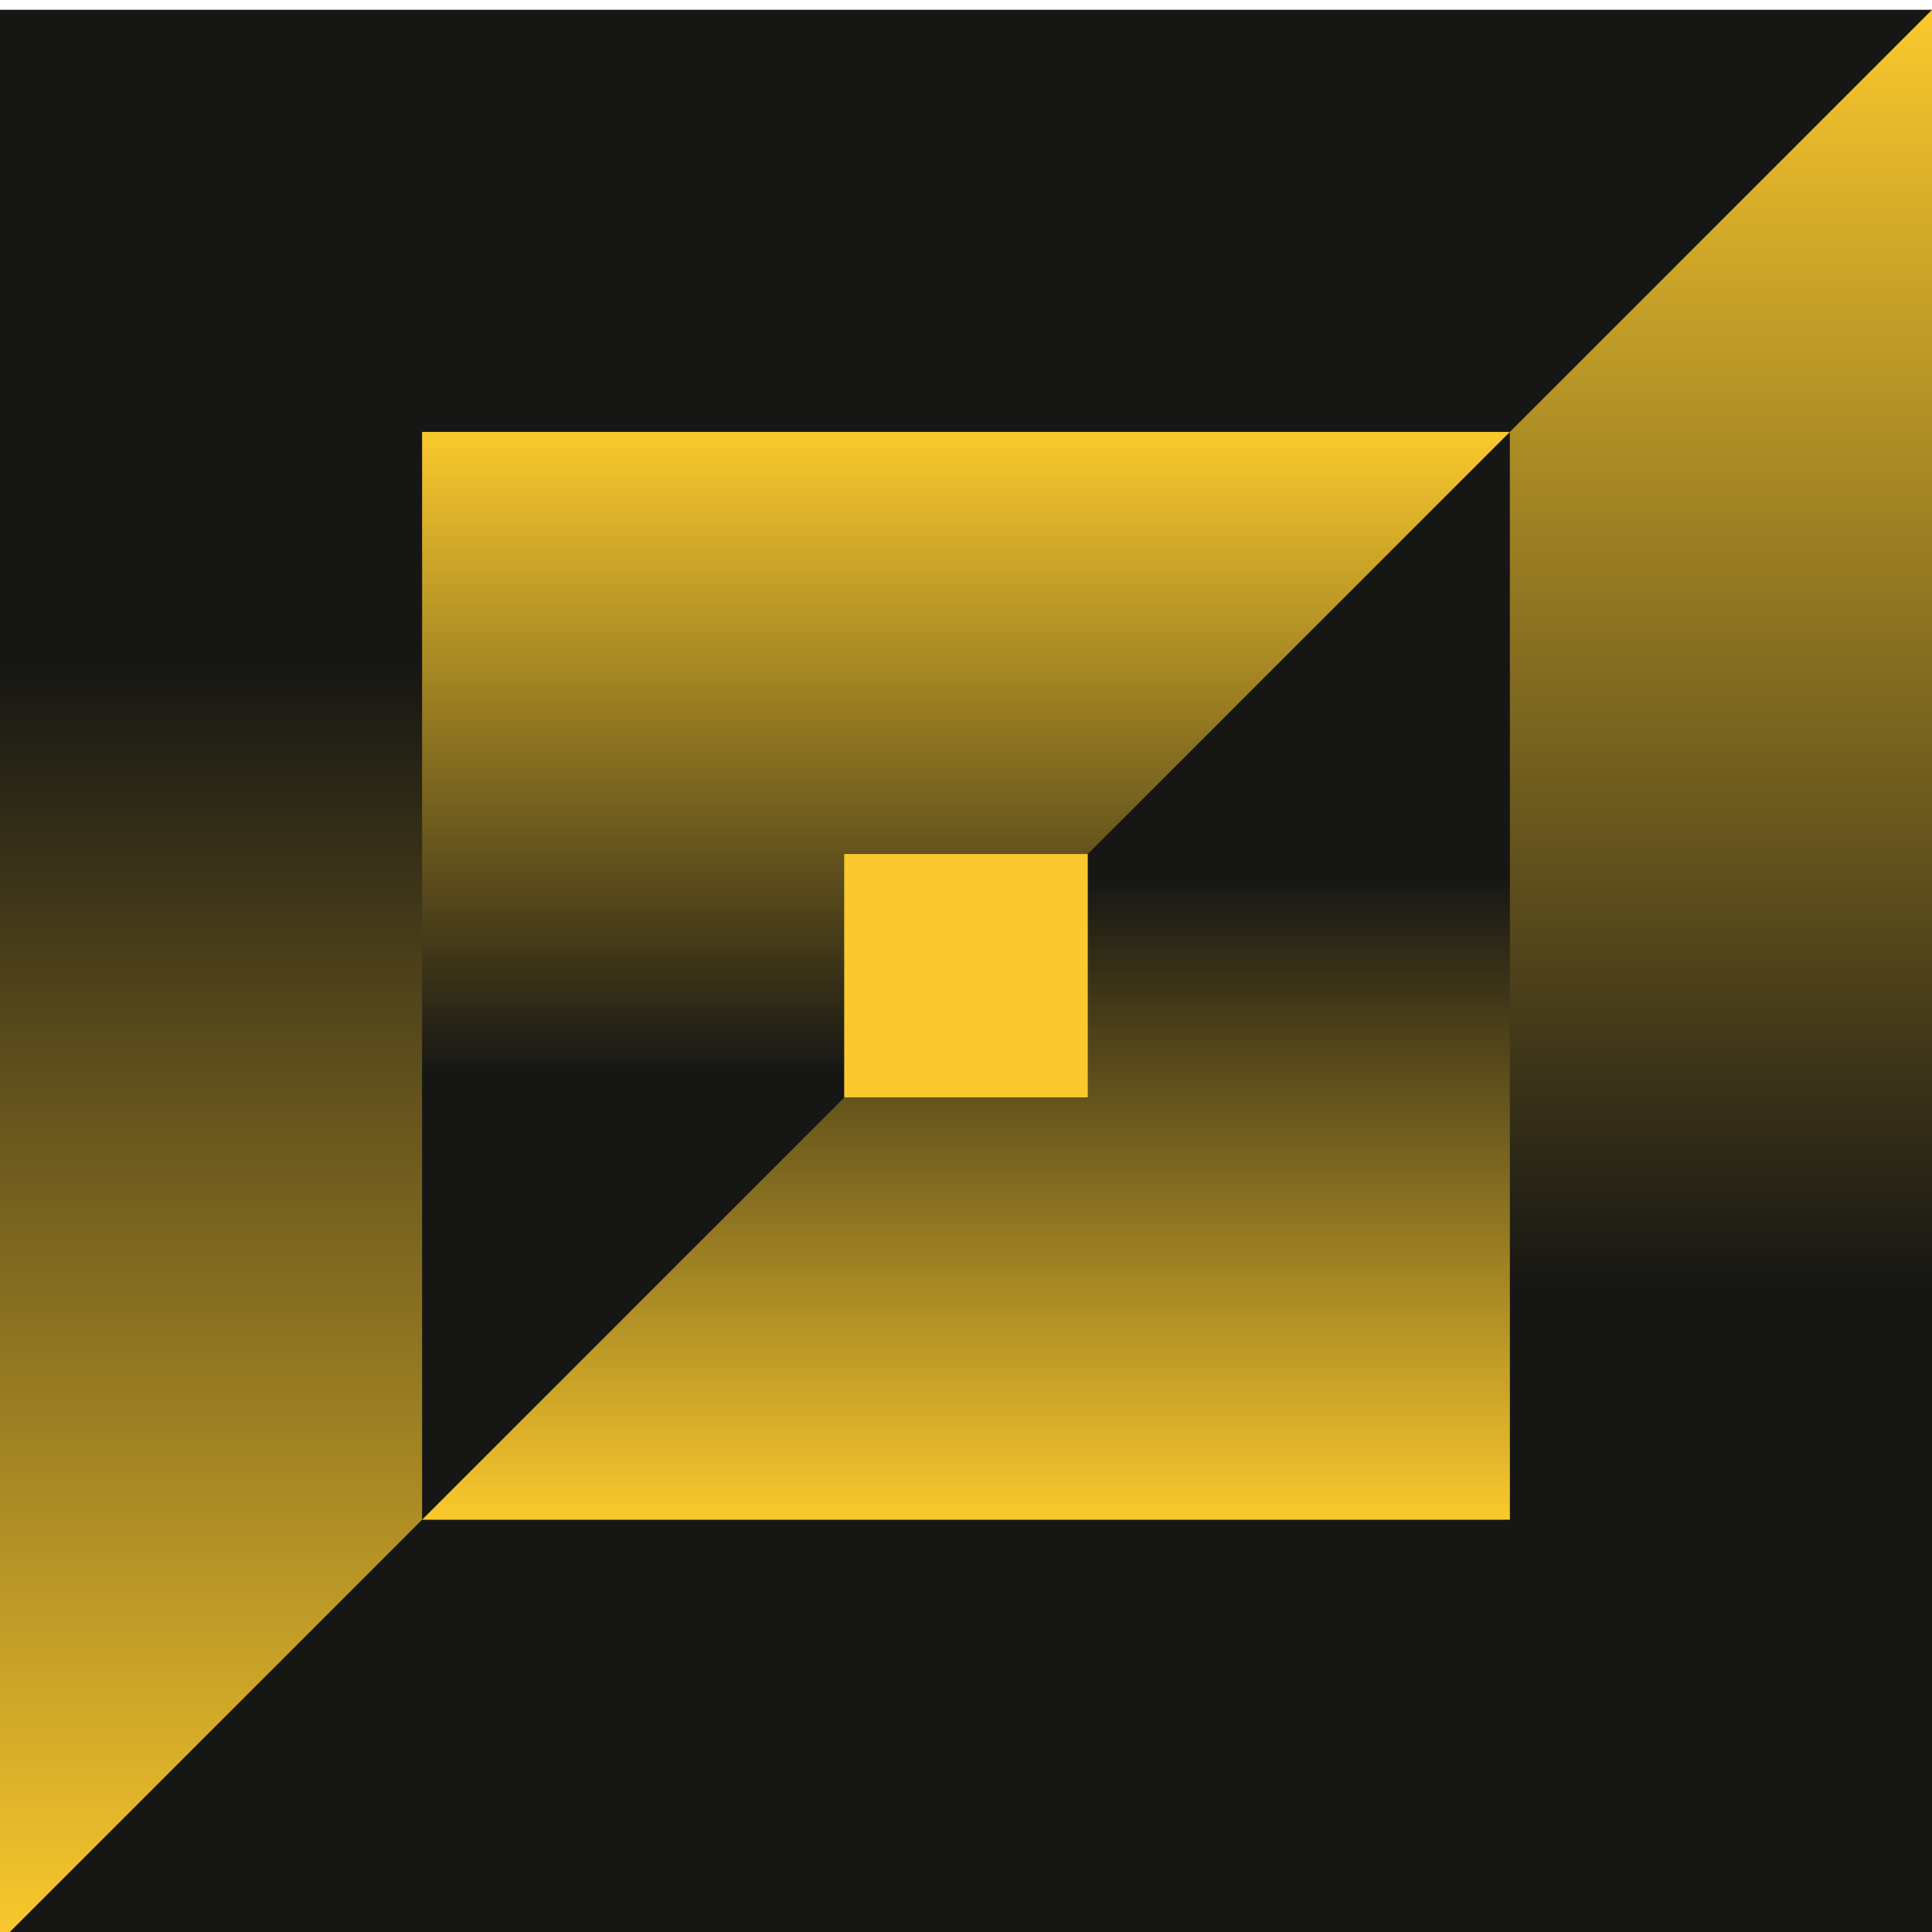
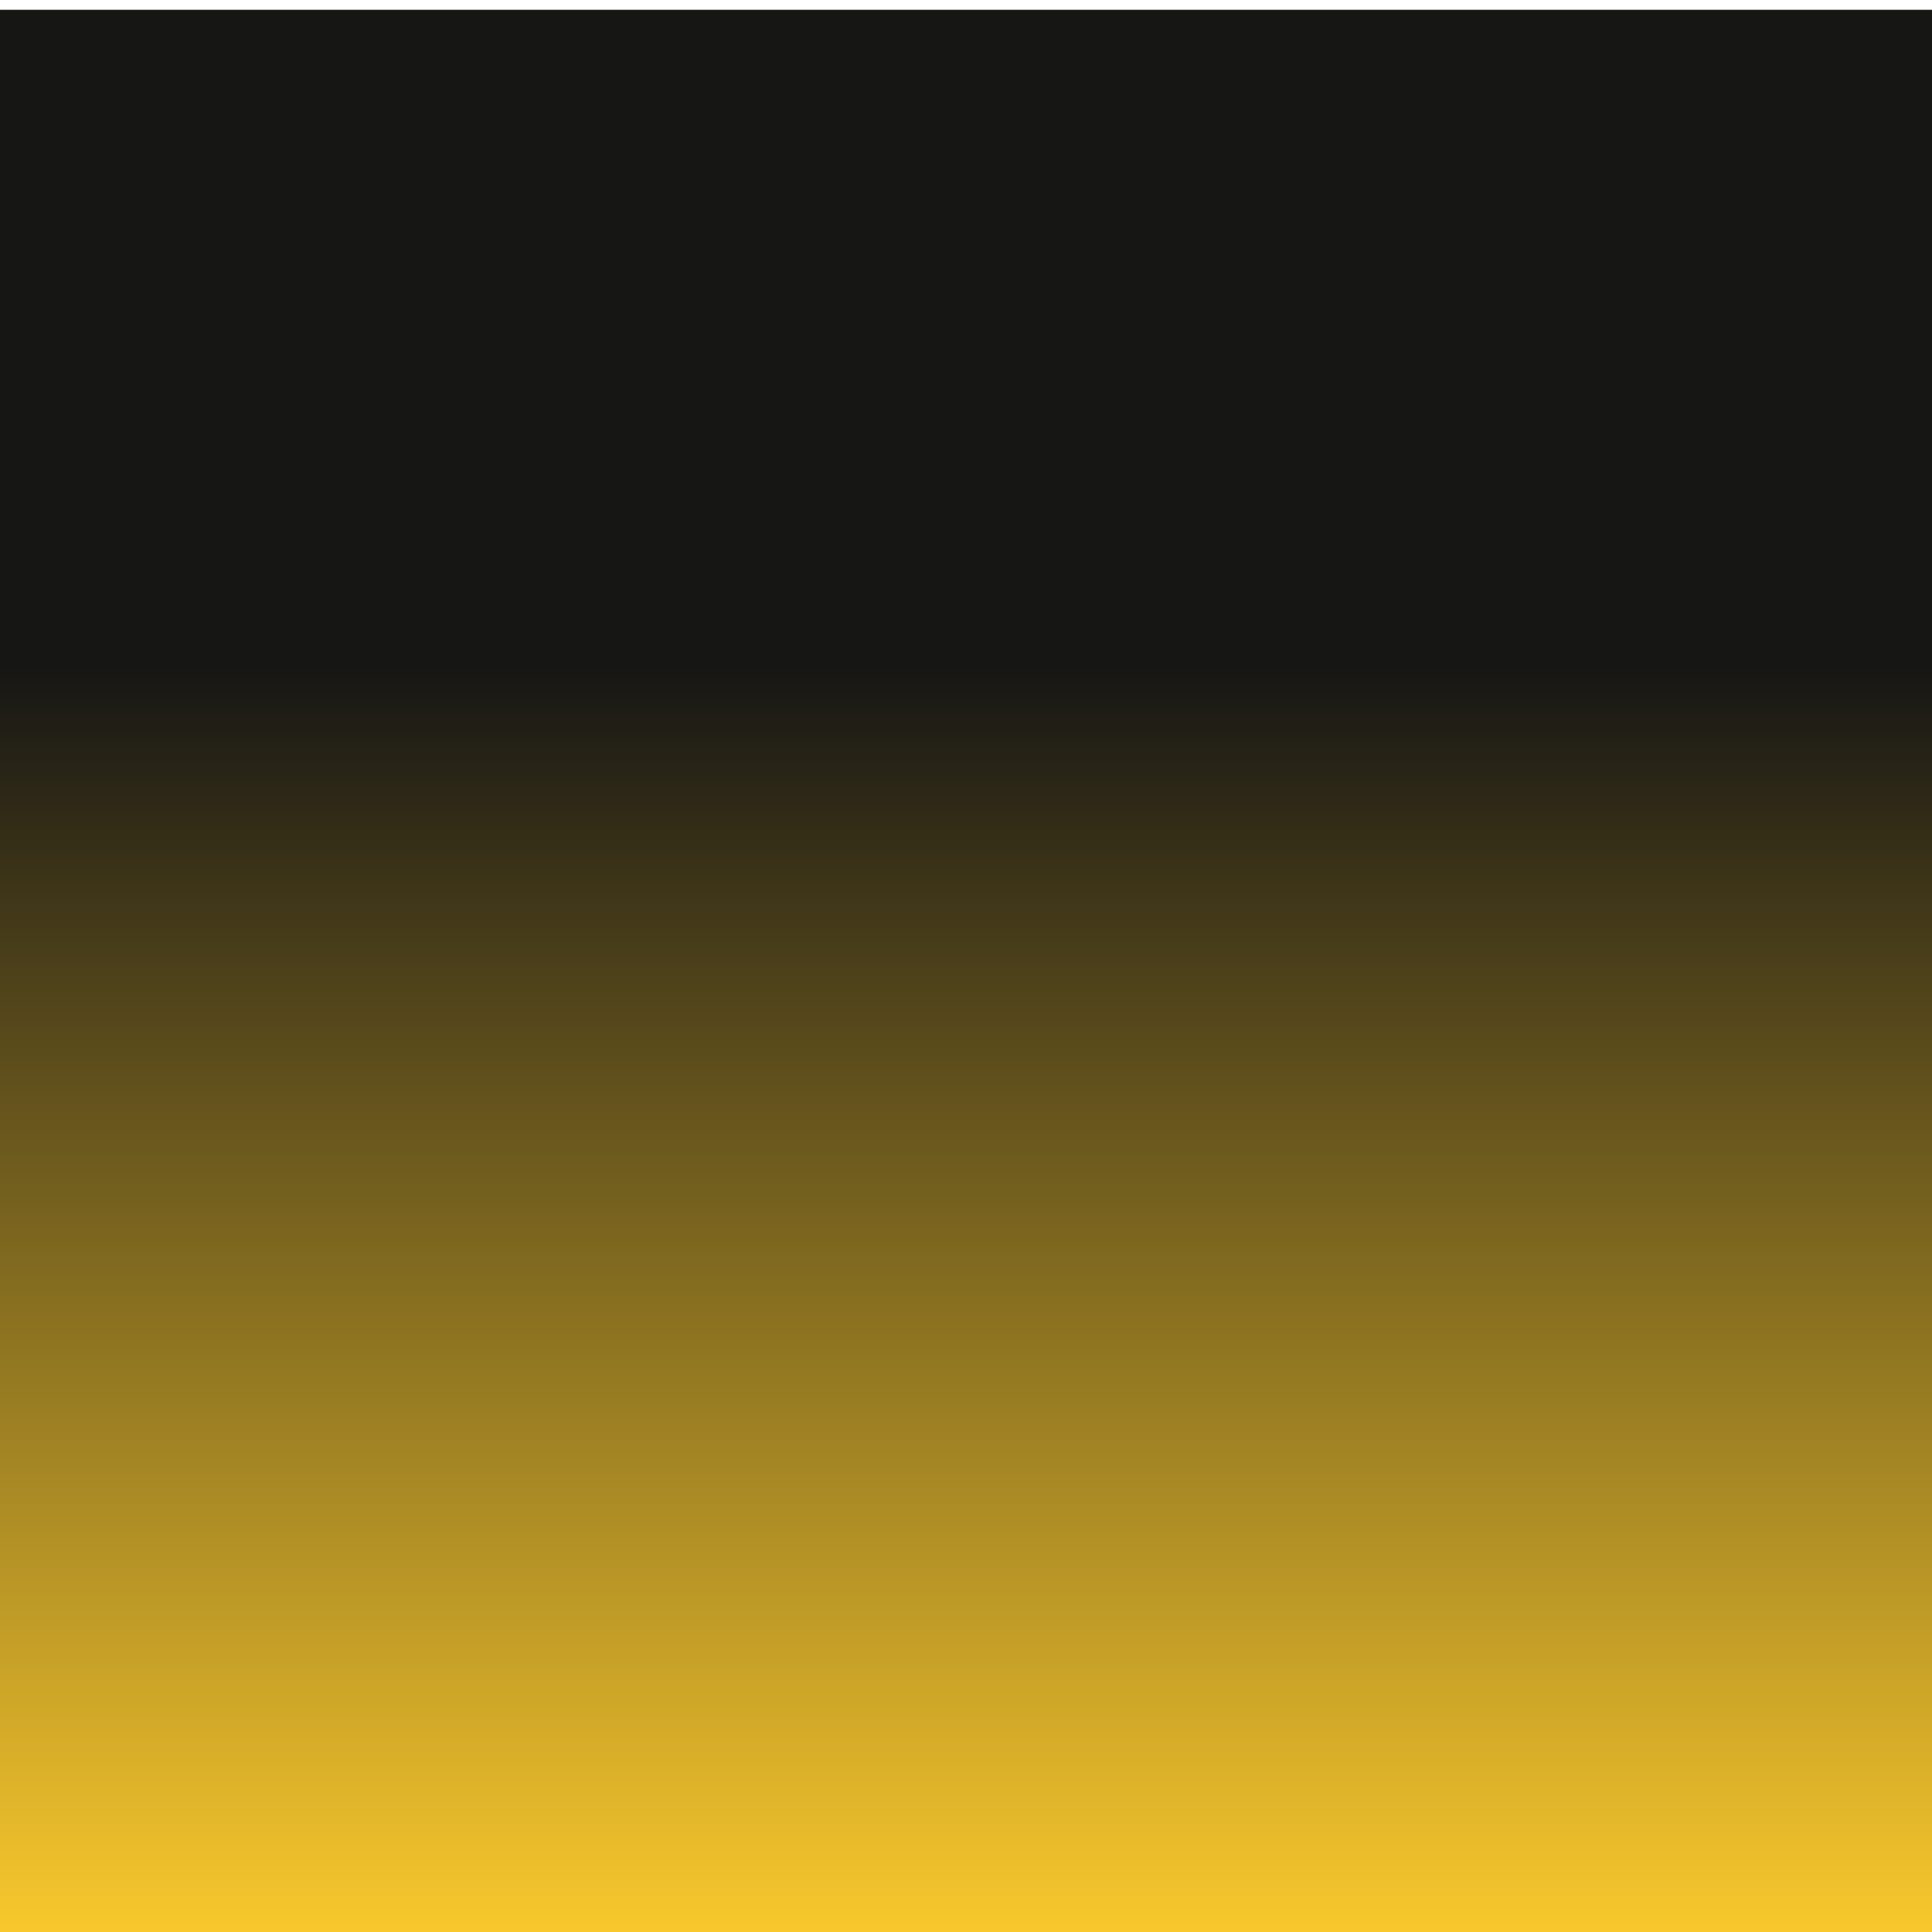
<svg xmlns="http://www.w3.org/2000/svg" width="75" height="75" viewBox="0 0 75 75" fill="none">
  <g clip-path="url(#clip0_1777_1355)">
    <path d="M0 0.38L0 75.38H75V0.38H0Z" fill="url(#paint0_linear_1777_1355)" />
-     <path d="M75 0.381V75.381H0L75 0.381Z" fill="url(#paint1_linear_1777_1355)" />
-     <path d="M58.604 16.767H16.386V58.995H58.604V16.767Z" fill="url(#paint2_linear_1777_1355)" />
-     <path d="M58.614 58.995H16.386L58.614 16.767V58.995Z" fill="url(#paint3_linear_1777_1355)" />
-     <path d="M42.227 42.599V33.153H32.772V42.599H42.227Z" fill="#FAC92D" />
  </g>
  <defs>
    <linearGradient id="paint0_linear_1777_1355" x1="37.495" y1="75.38" x2="37.495" y2="0.38" gradientUnits="userSpaceOnUse">
      <stop stop-color="#FAC92D" />
      <stop offset="0.66" stop-color="#161614" />
    </linearGradient>
    <linearGradient id="paint1_linear_1777_1355" x1="37.495" y1="75.381" x2="37.495" y2="0.381" gradientUnits="userSpaceOnUse">
      <stop offset="0.34" stop-color="#161614" />
      <stop offset="1" stop-color="#FAC92D" />
    </linearGradient>
    <linearGradient id="paint2_linear_1777_1355" x1="37.495" y1="58.995" x2="37.495" y2="16.776" gradientUnits="userSpaceOnUse">
      <stop offset="0.41" stop-color="#161614" />
      <stop offset="1" stop-color="#FAC92D" />
    </linearGradient>
    <linearGradient id="paint3_linear_1777_1355" x1="37.495" y1="58.995" x2="37.495" y2="16.776" gradientUnits="userSpaceOnUse">
      <stop stop-color="#FAC92D" />
      <stop offset="0.59" stop-color="#161614" />
    </linearGradient>
    <clipPath id="clip0_1777_1355">
      <rect width="75" height="75" fill="white" />
    </clipPath>
  </defs>
</svg>